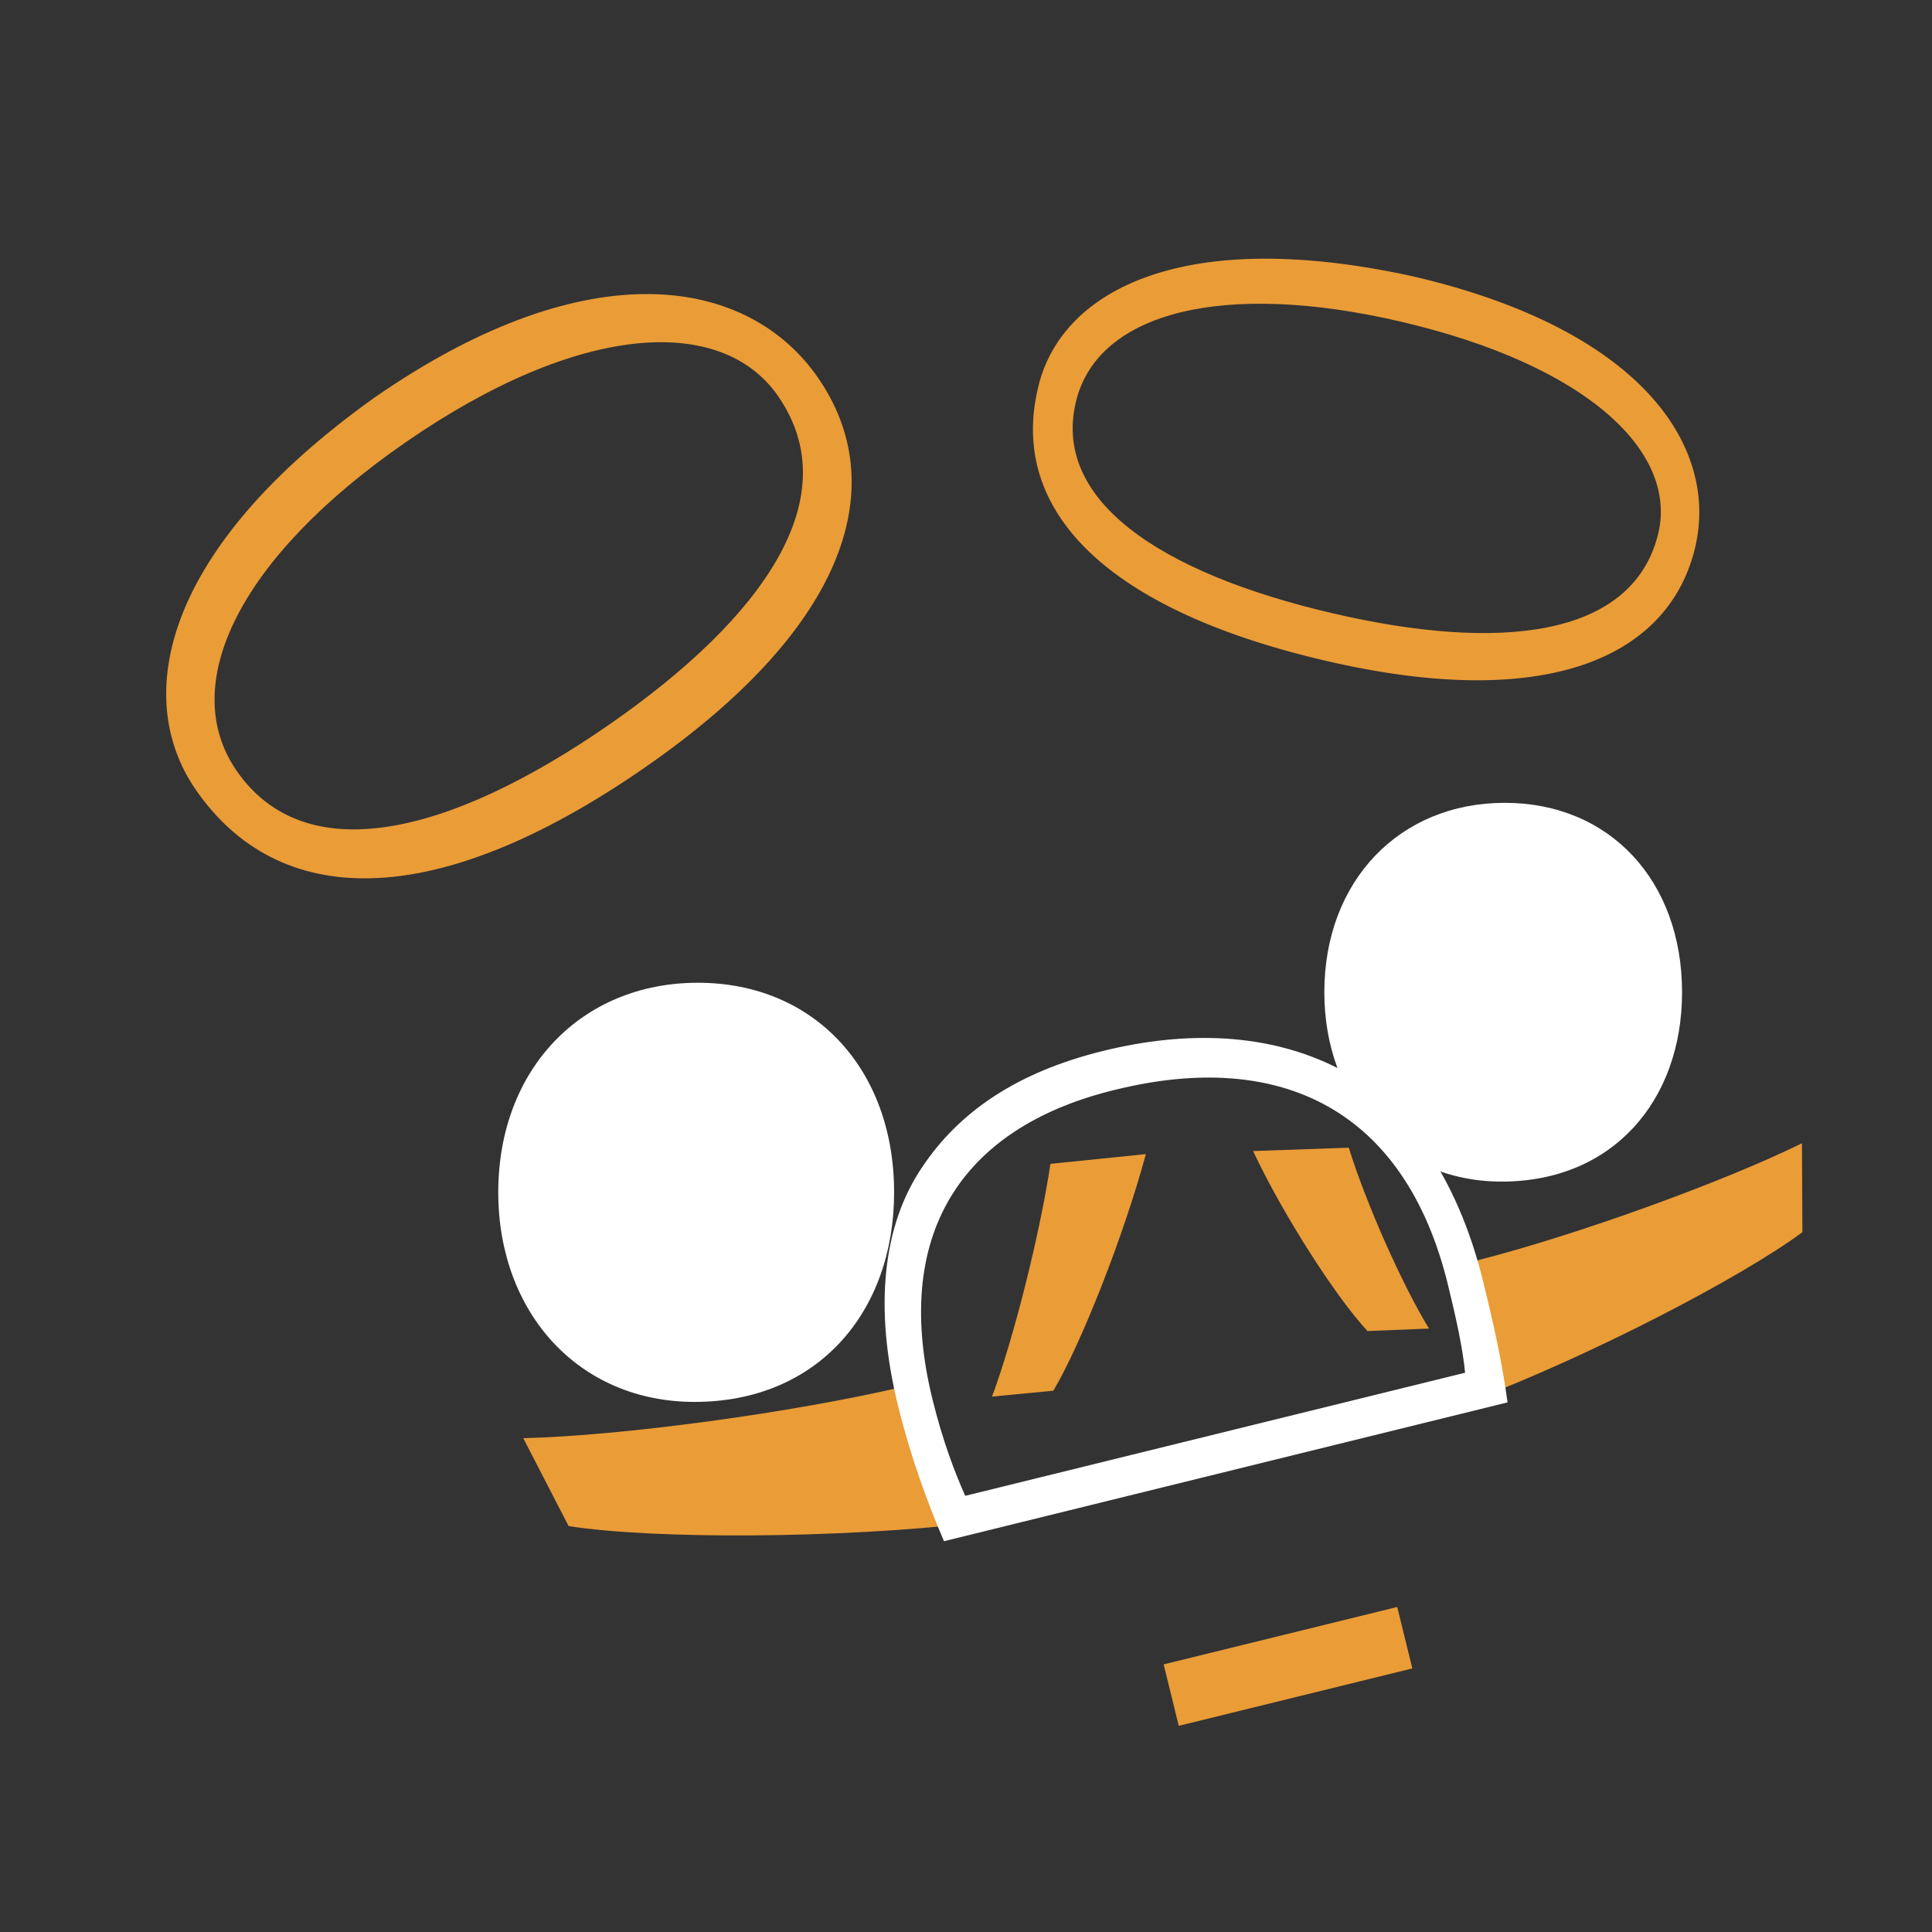
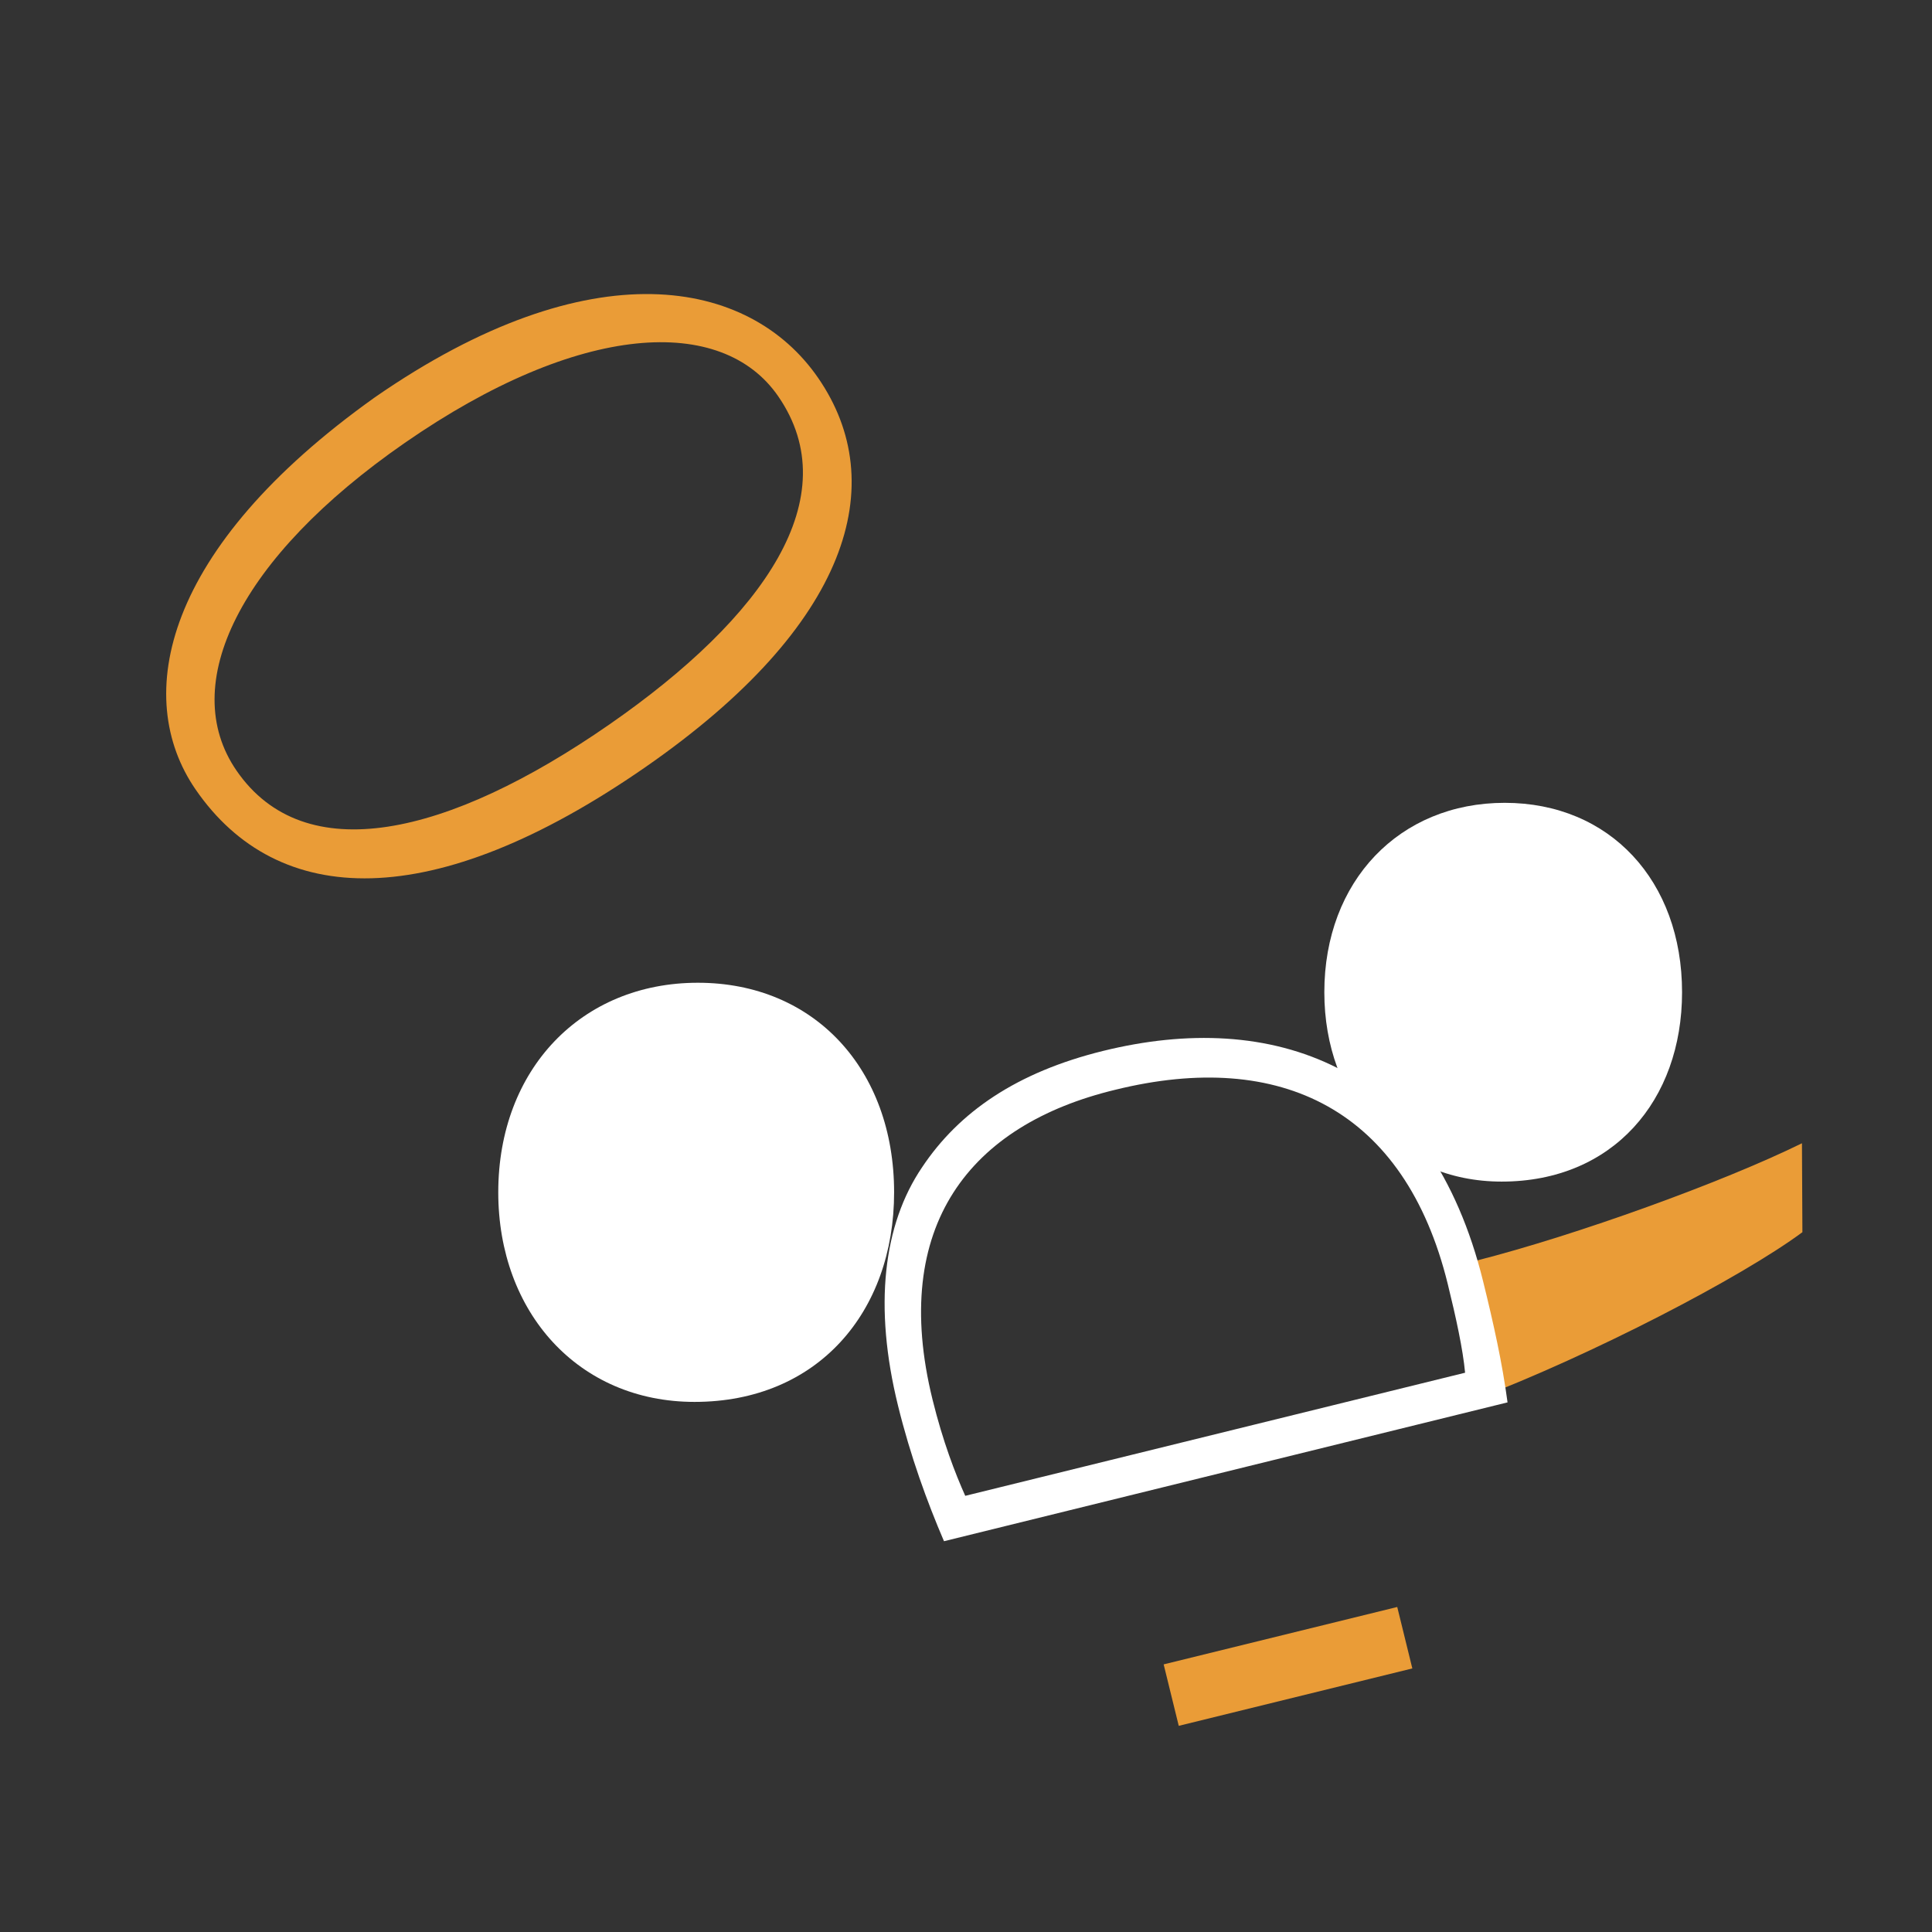
<svg xmlns="http://www.w3.org/2000/svg" version="1.1" id="Layer_1" x="0px" y="0px" width="100px" height="100px" viewBox="0 0 100 100" enable-background="new 0 0 100 100" xml:space="preserve">
  <rect x="0" y="0" width="100" height="100" fill="#333333" stroke="none" />
  <g>
    <path fill="#EA9C37" d="M93.292,63.778c-3.198,2.368-10.913,6.358-16.899,8.641l0.013-7.166c5.204-1.325,12.753-4.058,16.863-6.078   L93.292,63.778z" />
  </g>
  <g>
-     <path fill="#EA9C37" d="M27.084,74.44c5.092-0.122,13.939-1.313,19.752-2.684l3.699,7.058c-7.074,0.83-16.733,0.865-21.104,0.176   L27.084,74.44z" />
-   </g>
+     </g>
  <g>
    <path fill="#FFFFFF" d="M25.79,61.715c0-6.371,4.304-10.848,10.331-10.848c6.026,0,10.158,4.477,10.158,10.848   c0,6.197-3.96,10.847-10.33,10.847C29.922,72.562,25.79,67.912,25.79,61.715z" />
  </g>
  <g>
    <path fill="#FFFFFF" d="M68.547,51.357c0-5.758,3.89-9.803,9.336-9.803s9.18,4.045,9.18,9.803c0,5.601-3.579,9.802-9.336,9.802   C72.282,61.159,68.547,56.958,68.547,51.357z" />
  </g>
  <g>
-     <path fill="#EA9C37" d="M51.347,72.287c1.109-2.975,2.47-8.367,3.024-12.047l4.939-0.504c-1.16,4.284-3.377,9.879-4.789,12.247   L51.347,72.287z" />
-   </g>
+     </g>
  <g>
-     <path fill="#EA9C37" d="M70.782,68.895c-1.627-1.745-4.363-5.997-5.923-9.317l4.953-0.174c0.902,2.903,2.768,7.094,4.152,9.363   L70.782,68.895z" />
-   </g>
+     </g>
  <g>
    <path fill="#FFFFFF" d="M48.861,79.773c-0.875-2.041-1.735-4.394-2.381-7.021c-1.263-5.128-0.769-9.362,1.248-12.335   c1.905-2.858,4.892-4.92,9.373-6.023c4.349-1.071,8.58-0.919,12.149,0.898c3.472,1.799,6.178,5.6,7.513,11.019   c0.535,2.168,0.994,4.222,1.267,6.276L48.861,79.773z M75.833,71.052c-0.112-1.211-0.468-2.848-0.899-4.6   c-2.218-9.005-8.632-12.157-17.198-10.048c-7.522,1.809-11.686,7.035-9.467,16.042c0.534,2.167,1.174,3.822,1.692,4.978   L75.833,71.052z" />
  </g>
  <g>
    <path fill="#EA9C37" d="M72.321,83.177l0.781,3.181l-12.09,2.971l-0.781-3.181L72.321,83.177z" />
  </g>
  <g>
    <g>
      <path fill="#EA9C37" d="M33.401,39.71c-11.004,7.631-19.035,7.315-23.277,1.153c-3.295-4.787-1.687-12.485,9.268-20.29    c11.193-7.761,19.404-6.172,22.96-1.005C46.104,25.02,44.027,32.342,33.401,39.71z M20.943,22.929    c-8.548,5.927-11.768,12.501-8.701,16.957c3.524,5.119,10.932,3.414,19.291-2.382c8.029-5.567,12.338-11.776,8.749-16.99    C37.378,16.295,30.011,16.642,20.943,22.929z" />
    </g>
  </g>
  <g>
    <g>
-       <path fill="#EA9C37" d="M68.612,34.201C56.787,31.448,52.154,26.1,53.779,19.867c1.263-4.842,7.462-8.179,19.375-5.559    c12.028,2.799,15.903,8.99,14.541,14.215C86.257,34.036,80.03,36.859,68.612,34.201z M72.491,16.645    c-9.186-2.137-15.594-0.477-16.77,4.03c-1.35,5.178,4.28,8.979,13.262,11.07c8.627,2.008,15.445,1.256,16.82-4.018    C86.917,23.461,82.235,18.913,72.491,16.645z" />
-     </g>
+       </g>
  </g>
</svg>